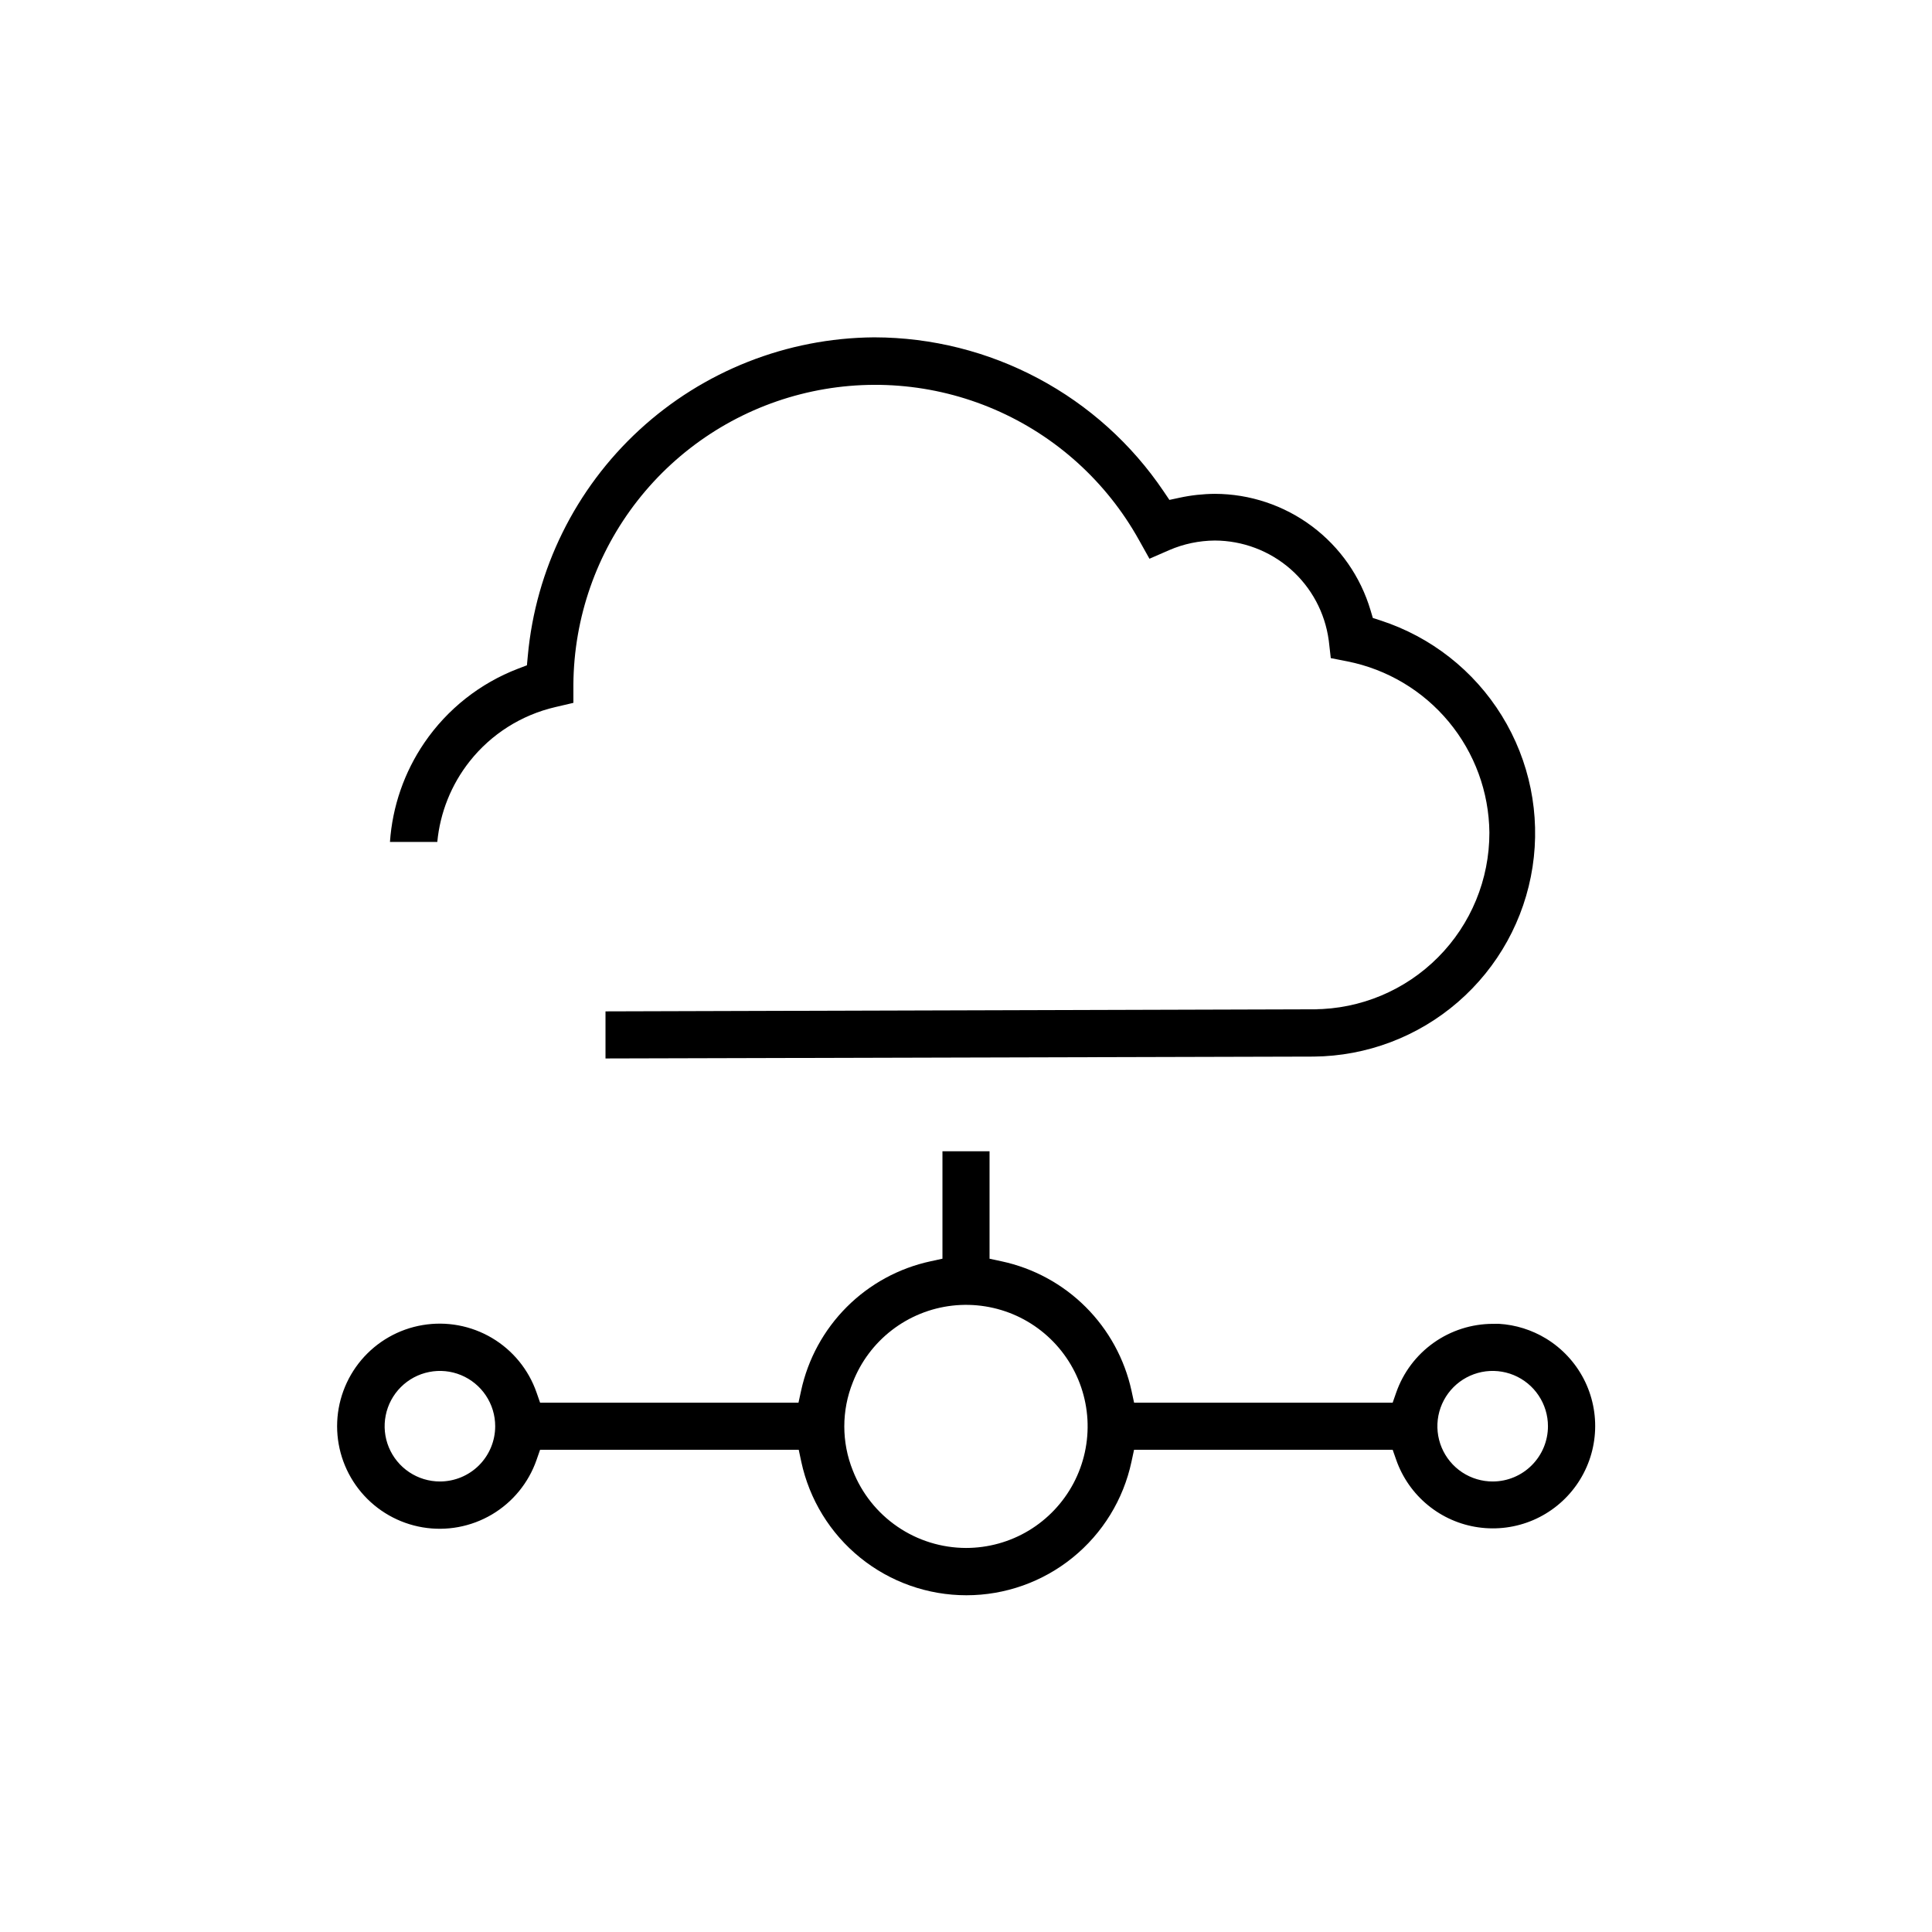
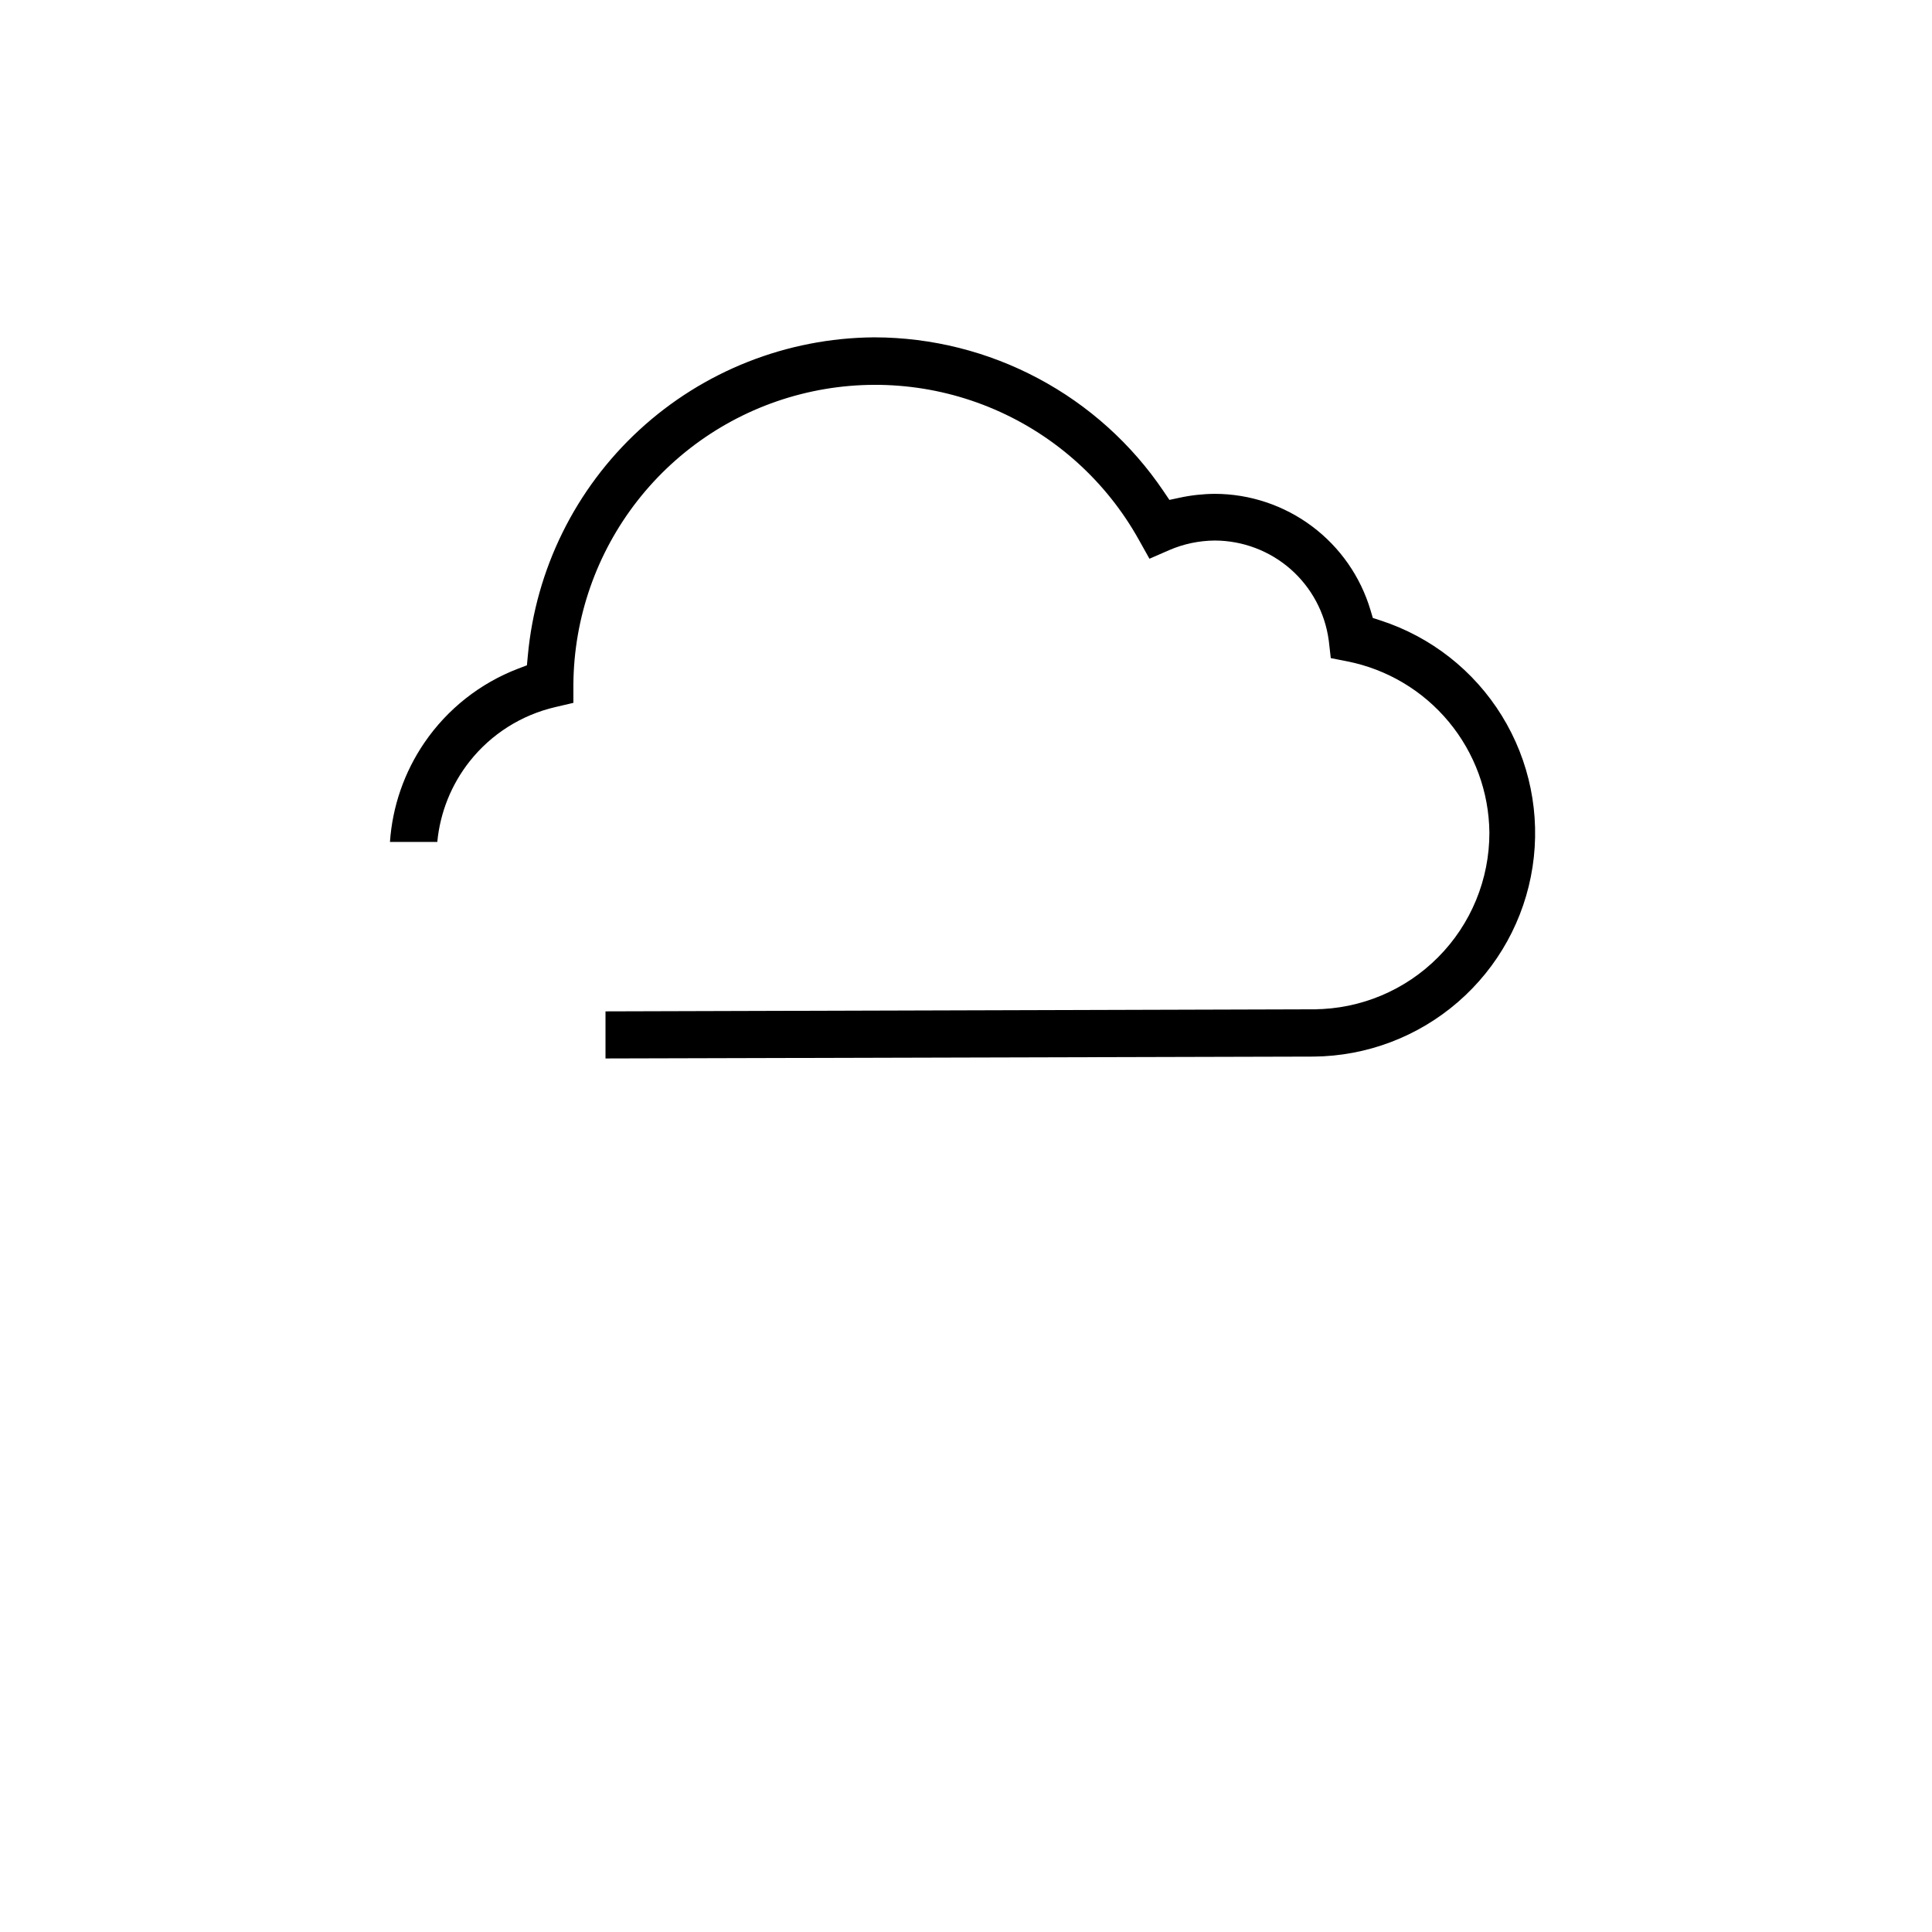
<svg xmlns="http://www.w3.org/2000/svg" width="64" height="64" viewBox="0 0 64 64" fill="none">
  <path fill-rule="evenodd" clip-rule="evenodd" d="M28.943 11.175H28.972C30.864 11.179 32.726 11.647 34.395 12.537C36.065 13.426 37.491 14.711 38.549 16.28L38.738 16.56L39.069 16.489C39.455 16.405 39.849 16.362 40.244 16.359C41.404 16.362 42.533 16.739 43.462 17.434C44.392 18.129 45.072 19.106 45.402 20.219L45.477 20.471L45.728 20.552C47.4 21.094 48.826 22.212 49.749 23.708C50.673 25.204 51.034 26.98 50.768 28.718C50.502 30.456 49.626 32.042 48.297 33.193C46.969 34.344 45.275 34.985 43.517 35.001L43.516 35.001L20.058 35.063V33.503L43.522 33.434C45.069 33.427 46.549 32.807 47.639 31.71C48.729 30.614 49.34 29.13 49.338 27.583L49.338 27.579C49.324 26.238 48.849 24.942 47.992 23.91C47.136 22.878 45.95 22.171 44.634 21.909L44.084 21.801L44.017 21.216L44.015 21.206C43.891 20.294 43.441 19.457 42.748 18.85C42.054 18.244 41.165 17.909 40.244 17.906L40.24 17.906C39.722 17.91 39.209 18.017 38.733 18.223L38.731 18.224L38.077 18.509L37.73 17.888L37.729 17.887C36.656 15.958 34.975 14.438 32.947 13.564C30.919 12.69 28.658 12.513 26.519 13.059C24.379 13.605 22.48 14.845 21.119 16.584C19.758 18.323 19.011 20.463 18.994 22.672V23.283L18.396 23.423C17.274 23.683 16.273 24.316 15.559 25.219C14.949 25.99 14.578 26.919 14.486 27.89H12.918C12.999 26.715 13.391 25.58 14.059 24.602C14.82 23.488 15.903 22.632 17.164 22.15L17.455 22.039L17.484 21.728C17.744 18.861 19.061 16.192 21.179 14.242C23.297 12.292 26.064 11.199 28.943 11.175Z" fill="black" />
-   <path fill-rule="evenodd" clip-rule="evenodd" d="M49.453 43.854L49.655 43.853C50.206 43.886 50.742 44.054 51.216 44.342C51.747 44.666 52.179 45.13 52.465 45.682C52.75 46.235 52.878 46.856 52.834 47.476C52.791 48.097 52.577 48.693 52.217 49.201C51.857 49.708 51.365 50.107 50.794 50.353C50.222 50.599 49.594 50.683 48.978 50.596C48.362 50.51 47.782 50.255 47.301 49.86C46.82 49.466 46.457 48.947 46.251 48.359L46.134 48.025H37.567L37.482 48.42C37.215 49.672 36.526 50.795 35.53 51.6C34.535 52.406 33.293 52.845 32.013 52.845C30.732 52.845 29.491 52.406 28.495 51.6C27.5 50.795 26.811 49.672 26.543 48.42L26.459 48.025H17.891L17.774 48.361C17.51 49.119 16.987 49.76 16.296 50.169C15.604 50.578 14.791 50.729 13.999 50.595C13.207 50.461 12.489 50.051 11.97 49.438C11.452 48.825 11.167 48.048 11.167 47.245C11.167 46.442 11.452 45.665 11.97 45.051C12.489 44.438 13.207 44.028 13.999 43.895C14.791 43.761 15.604 43.912 16.296 44.321C16.987 44.73 17.51 45.37 17.774 46.129L17.891 46.465H26.451L26.537 46.071C26.764 45.019 27.29 44.056 28.05 43.295C28.811 42.534 29.774 42.009 30.826 41.782L31.22 41.696V38.138H32.78V41.697L33.176 41.782C34.23 42.007 35.197 42.531 35.961 43.292C36.725 44.053 37.253 45.018 37.483 46.071L37.568 46.465H46.134L46.251 46.13C46.483 45.465 46.916 44.89 47.49 44.482C48.064 44.074 48.75 43.855 49.453 43.854ZM33.677 43.589C33.01 43.285 32.273 43.168 31.545 43.251C30.817 43.334 30.125 43.615 29.545 44.062C28.965 44.509 28.518 45.105 28.252 45.787C27.874 46.727 27.874 47.776 28.252 48.716C28.547 49.469 29.062 50.116 29.73 50.573C30.398 51.031 31.19 51.276 32 51.278C32.733 51.278 33.452 51.079 34.08 50.701C34.707 50.323 35.22 49.78 35.563 49.132C35.905 48.484 36.064 47.755 36.023 47.023C35.981 46.292 35.741 45.585 35.327 44.98C34.914 44.375 34.343 43.894 33.677 43.589ZM15.274 45.553C14.939 45.414 14.571 45.378 14.216 45.449C13.86 45.519 13.534 45.694 13.278 45.95C13.022 46.206 12.847 46.532 12.777 46.888C12.706 47.243 12.742 47.611 12.881 47.946C13.02 48.28 13.254 48.566 13.555 48.767C13.857 48.969 14.211 49.076 14.573 49.076C15.059 49.076 15.524 48.883 15.868 48.54C16.211 48.196 16.404 47.73 16.404 47.245C16.404 46.883 16.297 46.529 16.095 46.227C15.894 45.926 15.608 45.692 15.274 45.553ZM50.145 45.552C49.81 45.414 49.441 45.378 49.086 45.449C48.73 45.521 48.404 45.696 48.148 45.953C47.893 46.21 47.719 46.537 47.649 46.893C47.58 47.249 47.617 47.617 47.757 47.952C47.897 48.286 48.133 48.572 48.435 48.772C48.738 48.972 49.093 49.078 49.455 49.076C49.939 49.074 50.403 48.88 50.744 48.536C51.086 48.193 51.278 47.729 51.278 47.245C51.278 46.882 51.17 46.528 50.968 46.227C50.767 45.925 50.48 45.691 50.145 45.552Z" fill="black" />
</svg>